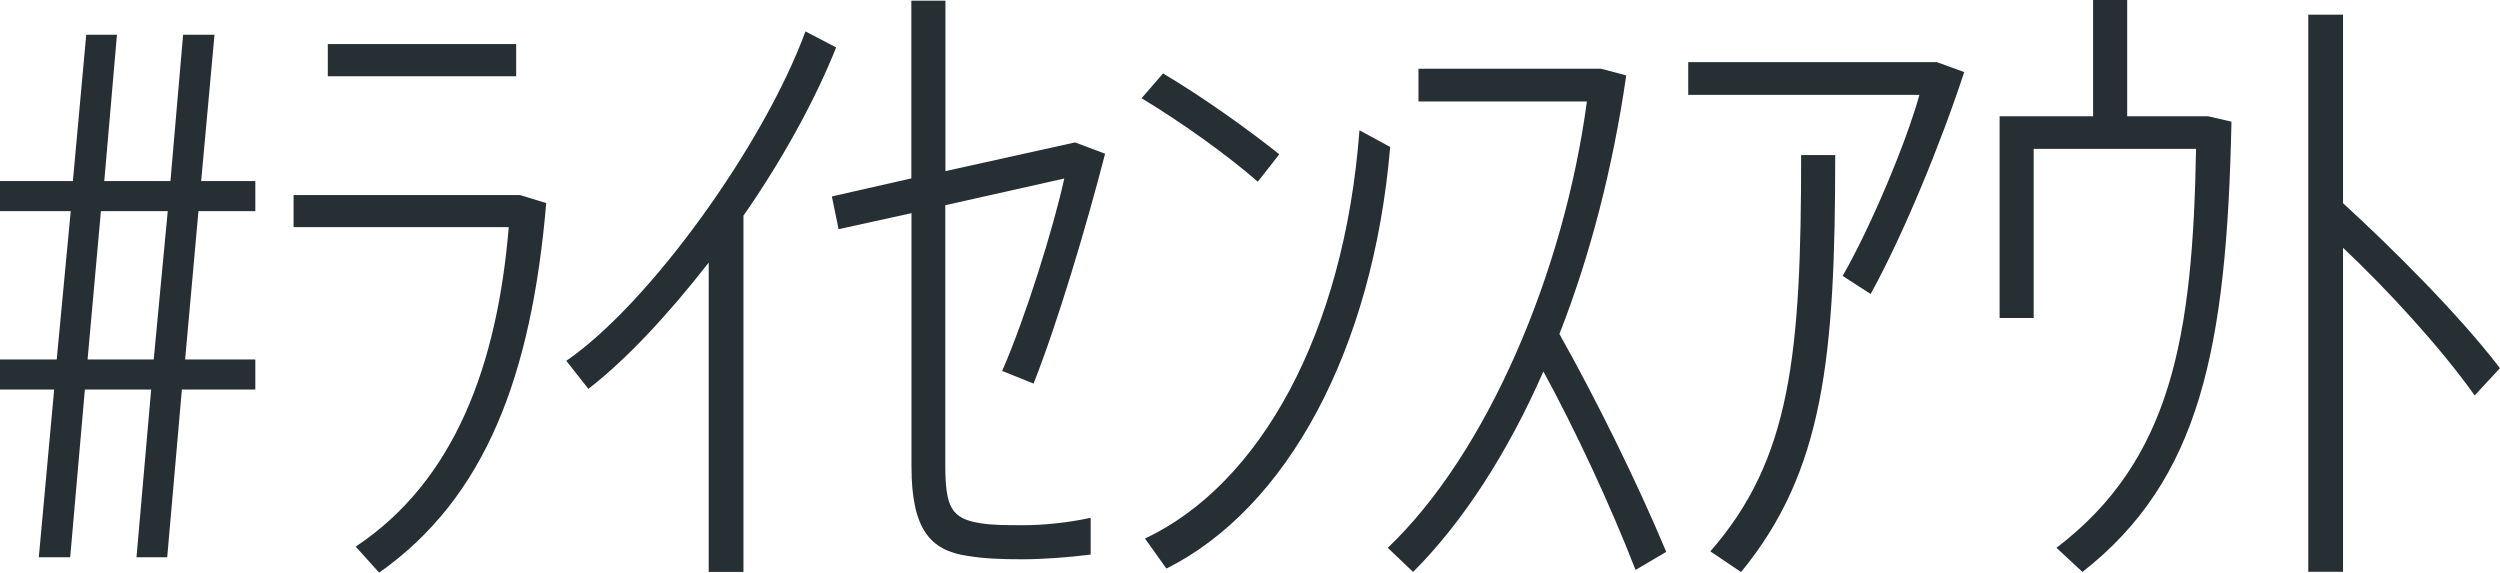
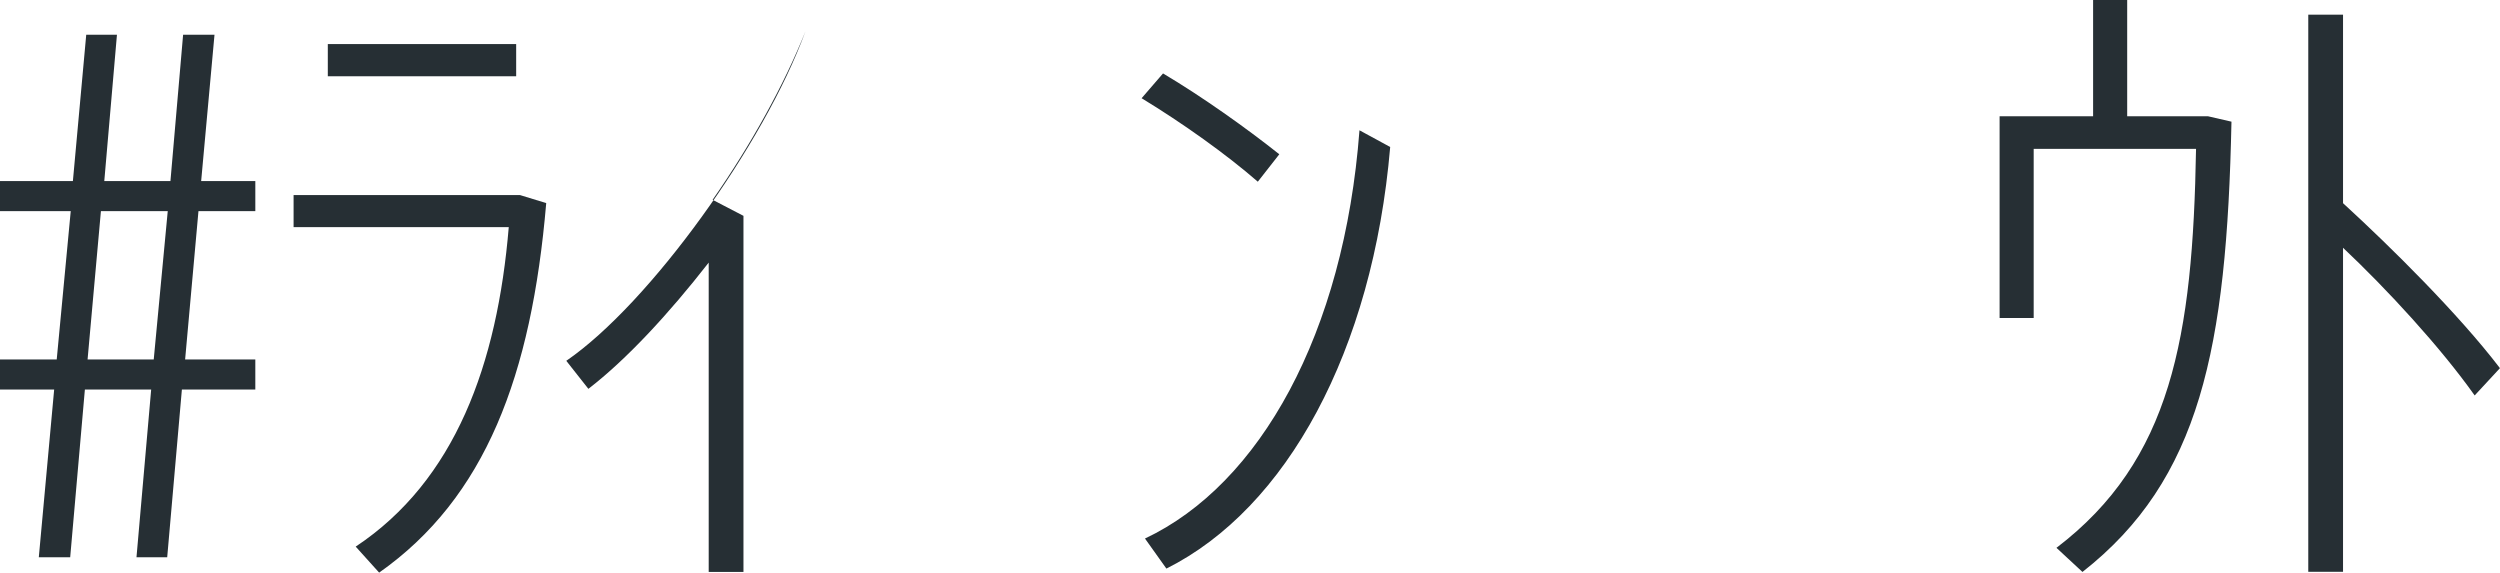
<svg xmlns="http://www.w3.org/2000/svg" id="_レイヤー_2" viewBox="0 0 185.55 42.5">
  <defs>
    <style>.cls-1{fill:#262f34;}</style>
  </defs>
  <g id="_obj">
    <g>
      <path class="cls-1" d="M14.73,15.67l-.99,11.01h5.21v2.23h-5.45l-1.09,12.45h-2.28l1.09-12.45H6.3l-1.09,12.45H2.88l1.14-12.45H0v-2.23H4.21l1.04-11.01H0v-2.23H5.41l.99-10.86h2.28l-.94,10.86h4.91l.94-10.86h2.33l-.99,10.86h4.02v2.23h-4.21Zm-2.28,0H7.49l-.99,11.01h4.91l1.04-11.01Z" />
      <path class="cls-1" d="M40.54,15.08c-1.09,12.79-4.51,21.87-12.4,27.42l-1.74-1.93c7.39-4.91,10.51-13.54,11.36-23.71h-15.97v-2.38h16.81l1.93,.59Zm-2.23-9.42h-13.98V3.27h13.98v2.38Z" />
-       <path class="cls-1" d="M55.18,16.02v26.43h-2.58V19.49c-2.98,3.82-6.1,7.19-8.93,9.37l-1.64-2.08c6.2-4.26,14.68-16.07,17.75-24.45l2.28,1.19c-1.59,3.97-4.02,8.38-6.89,12.5Z" />
-       <path class="cls-1" d="M75.99,38.98c1.54,0,3.37-.2,4.96-.55v2.73c-1.54,.2-3.52,.35-5.06,.35-1.64,0-2.83-.05-4.07-.25-2.78-.4-4.17-1.98-4.17-6.65V15.82l-5.41,1.19-.5-2.43,5.9-1.34V.05h2.53V12.7l9.62-2.13,2.23,.84c-1.34,5.21-3.52,12.55-5.31,17.06l-2.33-.94c1.74-3.97,3.82-10.66,4.61-14.28l-8.83,1.98v19.29c0,3.12,.45,3.97,2.58,4.31,.89,.15,1.88,.15,3.22,.15Z" />
+       <path class="cls-1" d="M55.18,16.02v26.43h-2.58V19.49c-2.98,3.82-6.1,7.19-8.93,9.37l-1.64-2.08c6.2-4.26,14.68-16.07,17.75-24.45c-1.59,3.97-4.02,8.38-6.89,12.5Z" />
      <path class="cls-1" d="M93.36,13.49c-2.33-2.03-5.6-4.36-8.63-6.2l1.59-1.84c2.93,1.74,6.2,4.07,8.63,6l-1.59,2.03Zm9.82-2.58c-1.29,15.13-7.69,26.83-16.61,31.29l-1.59-2.23c8.53-4.02,14.78-15.22,15.92-30.3l2.28,1.24Z" />
-       <path class="cls-1" d="M121.39,42.3c-1.88-4.86-4.56-10.56-6.84-14.73-2.63,6-5.95,11.16-9.67,14.88l-1.88-1.79c7.39-7.04,13.09-20.48,14.78-33.13h-12.5v-2.43h13.54l1.88,.5c-.99,6.84-2.68,13.39-4.96,19.19,2.68,4.76,5.75,10.96,7.93,16.17l-2.28,1.34Z" />
-       <path class="cls-1" d="M145.78,5.36c-1.74,5.31-4.51,12.05-6.94,16.46l-2.08-1.34c2.08-3.62,4.71-9.87,5.7-13.44h-17.16v-2.43h18.45l2.03,.74Zm-12.1,6.15h2.53c0,15.03-.84,23.46-6.99,30.95l-2.28-1.54c6-6.84,6.74-14.68,6.74-29.41Z" />
      <path class="cls-1" d="M165.62,9.03c-.35,16.86-2.33,26.58-11.06,33.42l-1.93-1.79c8.53-6.5,10.12-15.62,10.36-29.61h-12.05v12.55h-2.53V8.63h6.94V0h2.53V8.63h6l1.74,.4Z" />
      <path class="cls-1" d="M185.55,27.32l-1.88,2.03c-2.53-3.57-6.5-7.88-9.77-10.96v24.05h-2.58V1.09h2.58V15.08c3.57,3.27,8.58,8.23,11.65,12.25Z" />
    </g>
  </g>
</svg>